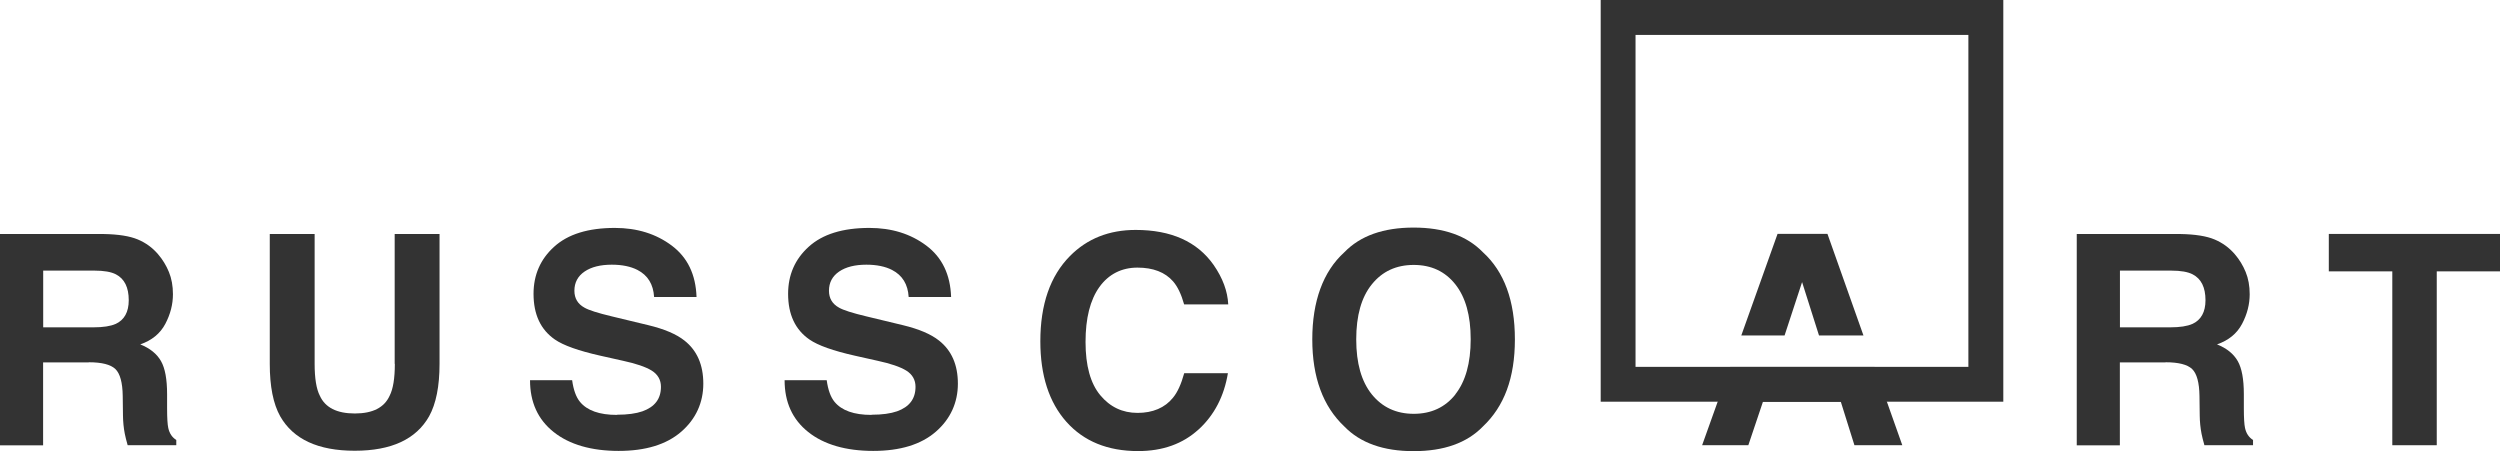
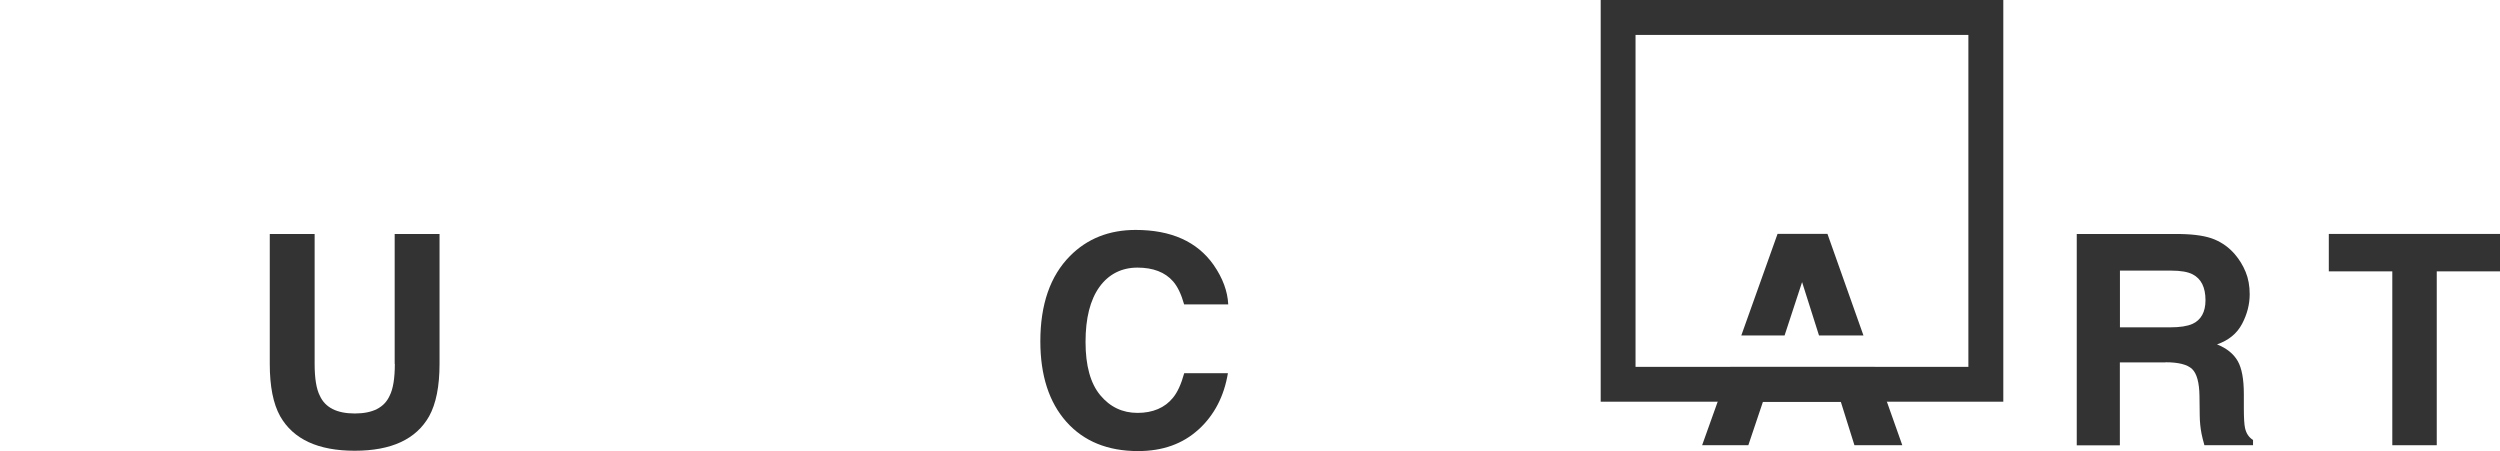
<svg xmlns="http://www.w3.org/2000/svg" id="Layer_2" data-name="Layer 2" viewBox="0 0 299.23 54">
  <defs>
    <style> .cls-1 { fill: #333; stroke-width: 0px; } </style>
  </defs>
  <g id="Layer_1-2" data-name="Layer 1">
    <g>
-       <path class="cls-1" d="M10.62,43.38h-5.46v9.92H0v-25.29h12.4c1.77.03,3.14.25,4.09.65.96.4,1.76.99,2.43,1.77.55.64.98,1.35,1.3,2.13.32.78.48,1.66.48,2.66,0,1.2-.3,2.38-.91,3.54-.61,1.16-1.61,1.98-3,2.46,1.17.47,1.99,1.14,2.48,2,.49.86.73,2.18.73,3.95v1.7c0,1.16.05,1.94.14,2.35.14.65.46,1.13.96,1.44v.63h-5.82c-.16-.56-.27-1.01-.34-1.36-.14-.71-.21-1.44-.22-2.18l-.03-2.35c-.02-1.61-.32-2.69-.88-3.23-.57-.54-1.63-.81-3.18-.81ZM13.83,38.78c1.05-.48,1.58-1.43,1.58-2.85,0-1.53-.51-2.56-1.53-3.09-.57-.3-1.43-.45-2.57-.45h-6.14v6.79h5.99c1.19,0,2.08-.14,2.68-.41Z" />
      <path class="cls-1" d="M47.24,43.55v-15.54h5.37v15.54c0,2.69-.42,4.78-1.25,6.28-1.56,2.75-4.52,4.12-8.9,4.12s-7.35-1.37-8.92-4.12c-.84-1.5-1.25-3.59-1.25-6.28v-15.54h5.37v15.54c0,1.74.21,3.01.62,3.81.64,1.42,2.04,2.13,4.19,2.13s3.53-.71,4.17-2.13c.41-.8.62-2.07.62-3.81Z" />
-       <path class="cls-1" d="M73.86,49.64c1.25,0,2.26-.14,3.04-.41,1.48-.53,2.21-1.5,2.21-2.93,0-.83-.37-1.48-1.1-1.94-.73-.45-1.88-.84-3.45-1.18l-2.68-.6c-2.63-.59-4.45-1.24-5.46-1.94-1.7-1.17-2.56-2.99-2.56-5.47,0-2.26.82-4.15,2.47-5.64,1.65-1.5,4.07-2.25,7.26-2.25,2.67,0,4.94.71,6.82,2.12,1.88,1.41,2.87,3.46,2.96,6.15h-5.08c-.09-1.52-.75-2.6-1.99-3.24-.82-.42-1.85-.63-3.07-.63-1.36,0-2.45.27-3.26.82-.81.55-1.22,1.32-1.22,2.3,0,.9.4,1.58,1.2,2.02.51.3,1.61.65,3.29,1.05l4.36,1.05c1.91.46,3.35,1.07,4.32,1.84,1.51,1.19,2.26,2.91,2.26,5.16s-.88,4.23-2.65,5.76c-1.77,1.53-4.26,2.29-7.49,2.29s-5.88-.75-7.77-2.26c-1.89-1.5-2.83-3.57-2.83-6.2h5.04c.16,1.16.47,2.02.94,2.59.86,1.04,2.33,1.56,4.41,1.56Z" />
-       <path class="cls-1" d="M104.33,49.64c1.25,0,2.26-.14,3.04-.41,1.48-.53,2.21-1.5,2.21-2.93,0-.83-.37-1.48-1.1-1.94-.73-.45-1.88-.84-3.45-1.18l-2.68-.6c-2.63-.59-4.45-1.24-5.46-1.94-1.7-1.17-2.56-2.99-2.56-5.47,0-2.26.82-4.15,2.47-5.64,1.65-1.5,4.07-2.25,7.26-2.25,2.67,0,4.94.71,6.82,2.12,1.88,1.41,2.87,3.46,2.96,6.15h-5.08c-.09-1.52-.75-2.6-1.99-3.24-.82-.42-1.85-.63-3.07-.63-1.36,0-2.45.27-3.26.82-.81.55-1.22,1.32-1.22,2.3,0,.9.4,1.58,1.2,2.02.51.3,1.61.65,3.29,1.05l4.36,1.05c1.91.46,3.35,1.07,4.32,1.84,1.51,1.19,2.26,2.91,2.26,5.16s-.88,4.23-2.65,5.76c-1.77,1.53-4.26,2.29-7.49,2.29s-5.88-.75-7.77-2.26c-1.89-1.5-2.83-3.57-2.83-6.2h5.04c.16,1.16.47,2.02.94,2.59.86,1.04,2.33,1.56,4.41,1.56Z" />
      <path class="cls-1" d="M143.46,51.4c-1.89,1.73-4.3,2.59-7.24,2.59-3.64,0-6.5-1.17-8.58-3.5-2.08-2.34-3.12-5.56-3.12-9.64,0-4.41,1.18-7.82,3.55-10.21,2.06-2.08,4.68-3.12,7.86-3.12,4.25,0,7.37,1.4,9.33,4.19,1.09,1.57,1.67,3.14,1.75,4.72h-5.28c-.34-1.21-.78-2.13-1.32-2.75-.96-1.1-2.39-1.65-4.27-1.65s-3.44.78-4.55,2.32c-1.11,1.55-1.66,3.74-1.66,6.58s.59,4.96,1.76,6.37c1.17,1.41,2.66,2.12,4.47,2.12s3.27-.61,4.24-1.82c.54-.65.98-1.63,1.34-2.93h5.23c-.46,2.76-1.62,5-3.5,6.73Z" />
-       <path class="cls-1" d="M169.2,54c-3.61,0-6.38-.98-8.29-2.95-2.56-2.41-3.84-5.89-3.84-10.43s1.28-8.11,3.84-10.43c1.91-1.97,4.67-2.95,8.29-2.95s6.38.98,8.29,2.95c2.55,2.32,3.83,5.8,3.83,10.43s-1.28,8.02-3.83,10.43c-1.91,1.97-4.67,2.95-8.29,2.95ZM174.19,47.2c1.22-1.54,1.84-3.74,1.84-6.59s-.61-5.03-1.84-6.58c-1.23-1.55-2.89-2.32-4.98-2.32s-3.76.77-5.01,2.32c-1.25,1.54-1.87,3.74-1.87,6.59s.62,5.04,1.87,6.59c1.25,1.54,2.92,2.32,5.01,2.32s3.76-.77,4.99-2.32Z" />
      <path class="cls-1" d="M224.37,43.92h-17.29l-3.35,9.37h5.53l1.75-5.2h9.32l1.63,5.2h5.73l-3.32-9.37ZM215.7,33.78l2.02,6.37h5.32l-4.31-12.16h-5.97l-4.34,12.16h5.18l2.09-6.37Z" />
      <path class="cls-1" d="M259.19,43.38h-5.46v9.92h-5.16v-25.29h12.4c1.77.03,3.14.25,4.09.65.95.4,1.76.99,2.43,1.77.55.64.98,1.35,1.3,2.13.32.78.48,1.66.48,2.66,0,1.2-.3,2.38-.91,3.54-.61,1.16-1.61,1.98-3,2.46,1.17.47,1.99,1.14,2.48,2s.73,2.18.73,3.95v1.7c0,1.16.05,1.94.14,2.35.14.65.46,1.13.96,1.44v.63h-5.82c-.16-.56-.27-1.01-.34-1.36-.14-.71-.21-1.44-.22-2.18l-.03-2.35c-.02-1.61-.32-2.69-.88-3.23-.57-.54-1.63-.81-3.18-.81ZM262.4,38.78c1.05-.48,1.58-1.43,1.58-2.85,0-1.53-.51-2.56-1.53-3.09-.57-.3-1.43-.45-2.57-.45h-6.14v6.79h5.99c1.19,0,2.08-.14,2.68-.41Z" />
      <path class="cls-1" d="M299.23,28v4.48h-7.57v20.81h-5.32v-20.81h-7.6v-4.48h20.48Z" />
      <path class="cls-1" d="M239.78,48.08h-48.19V0h48.19v48.08ZM195.76,43.91h39.84V4.18h-39.84v39.73Z" />
    </g>
  </g>
</svg>